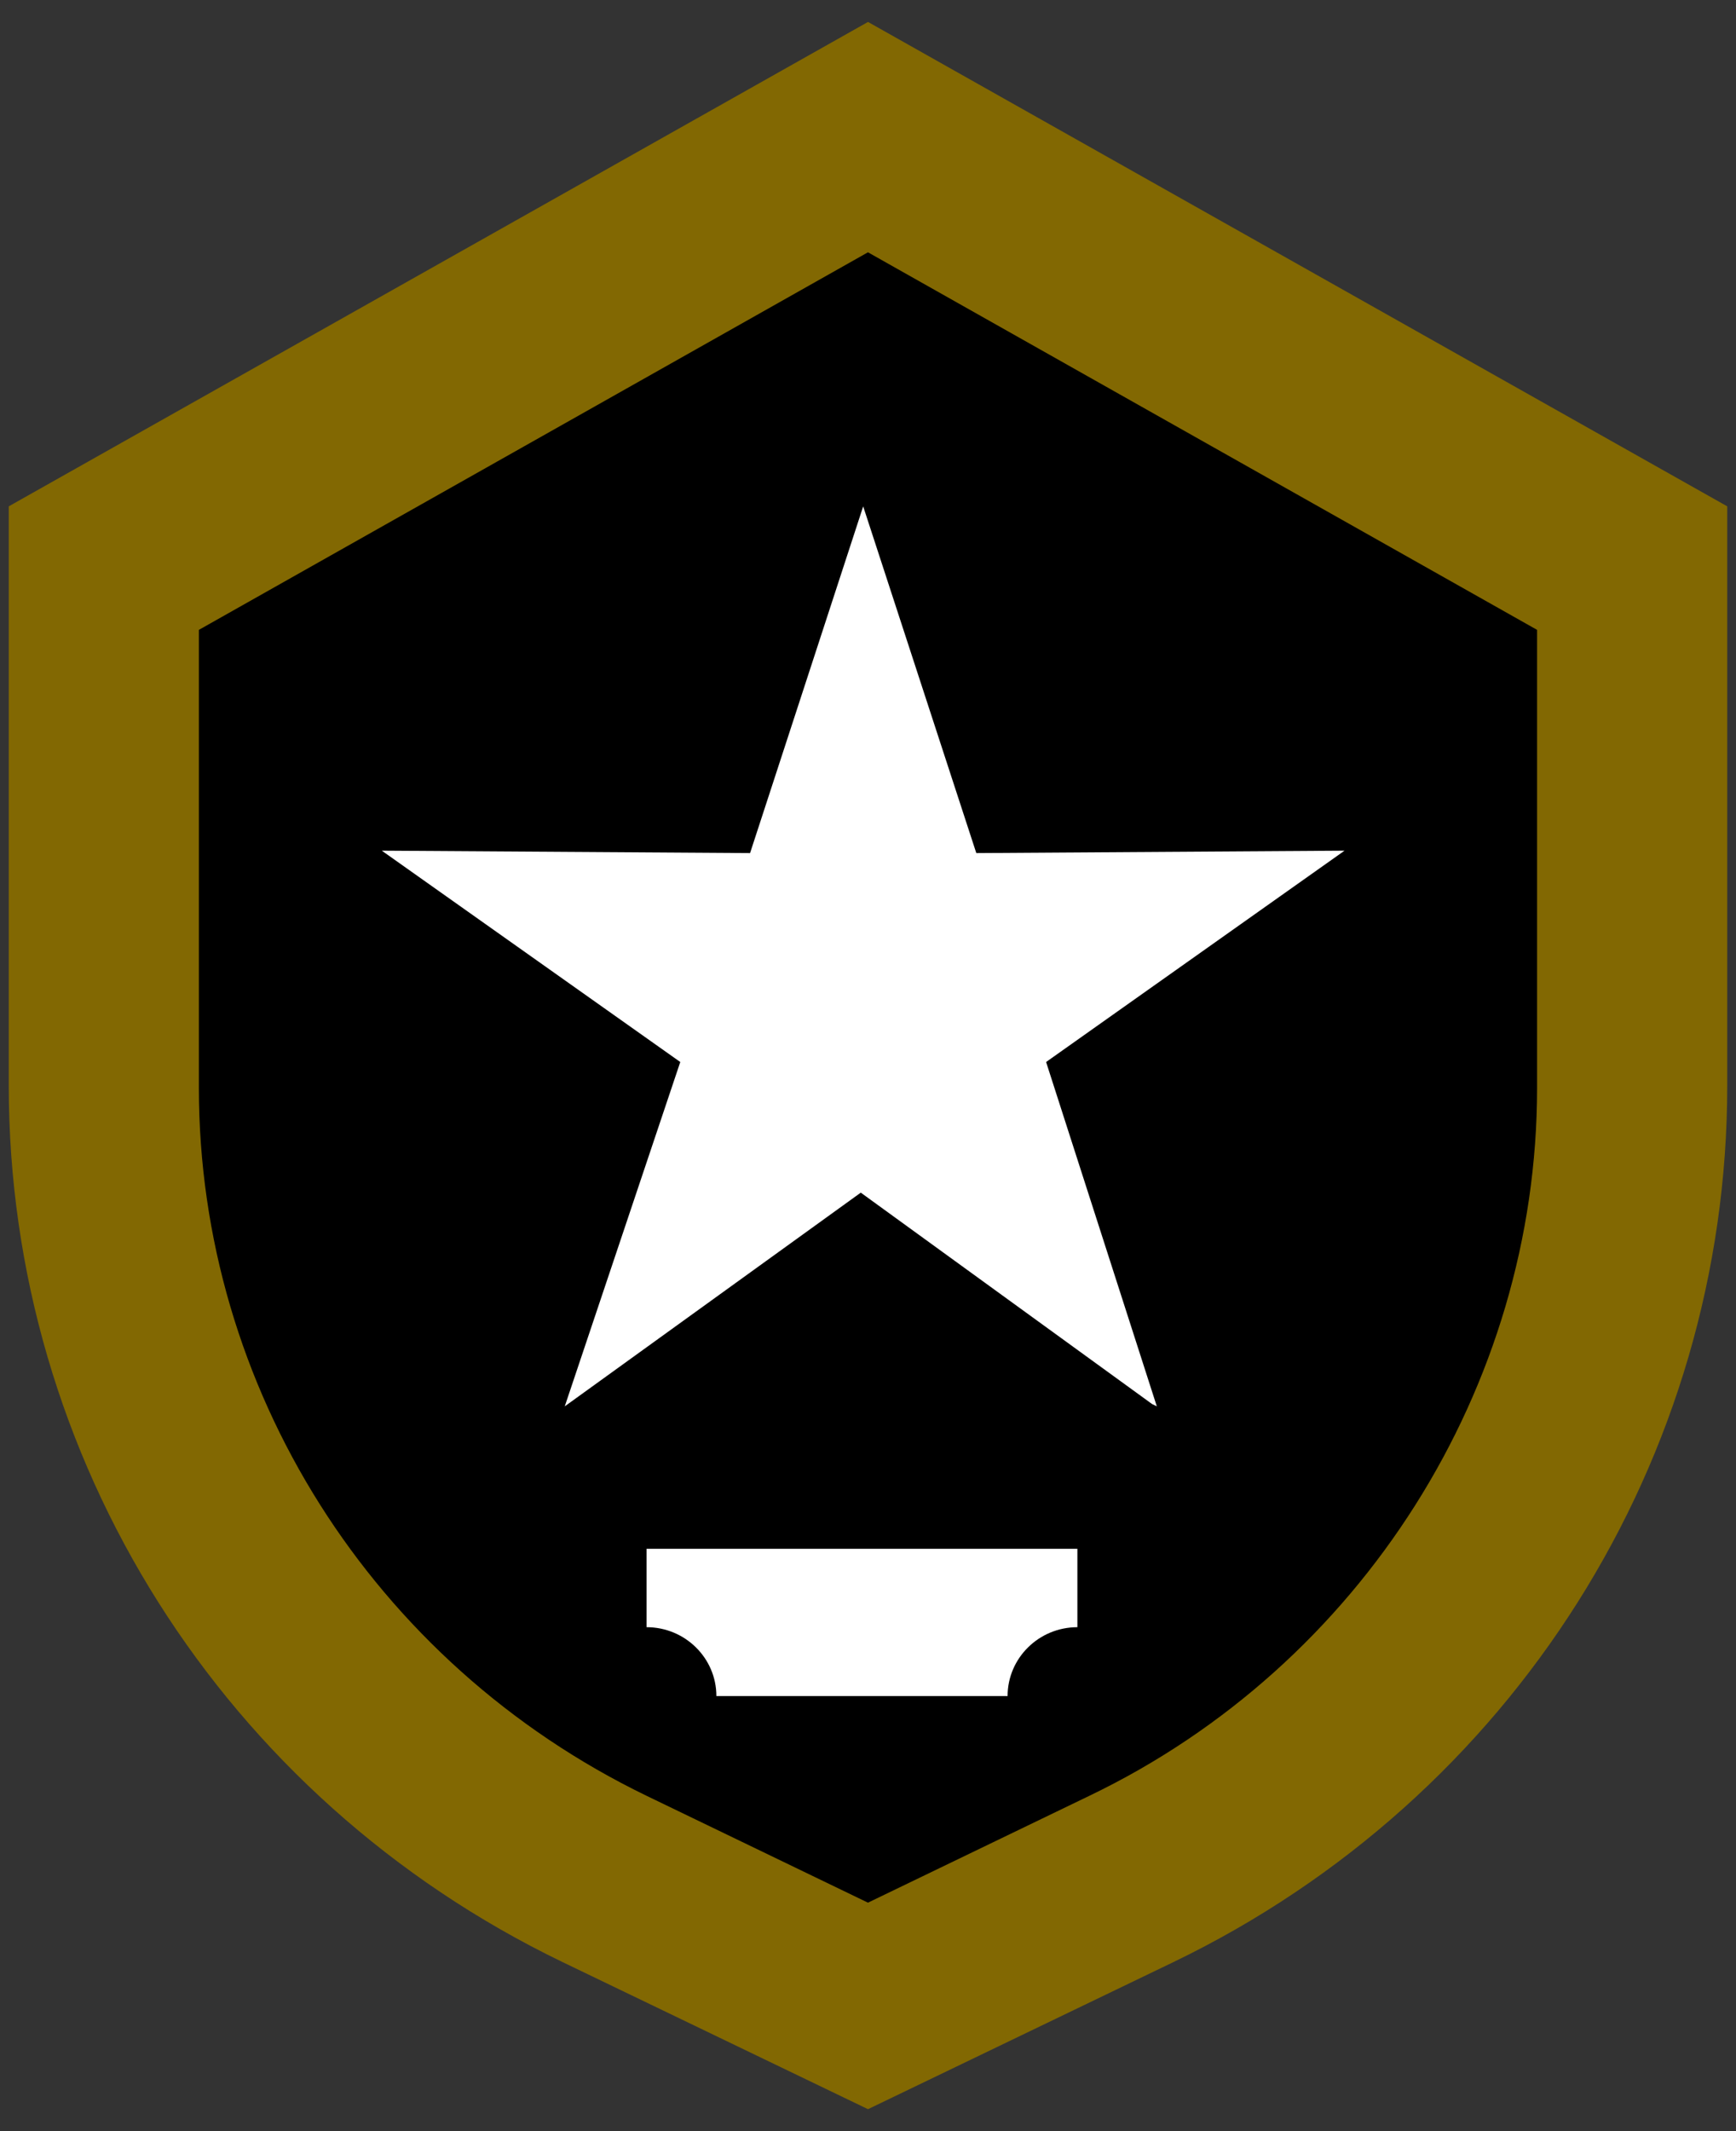
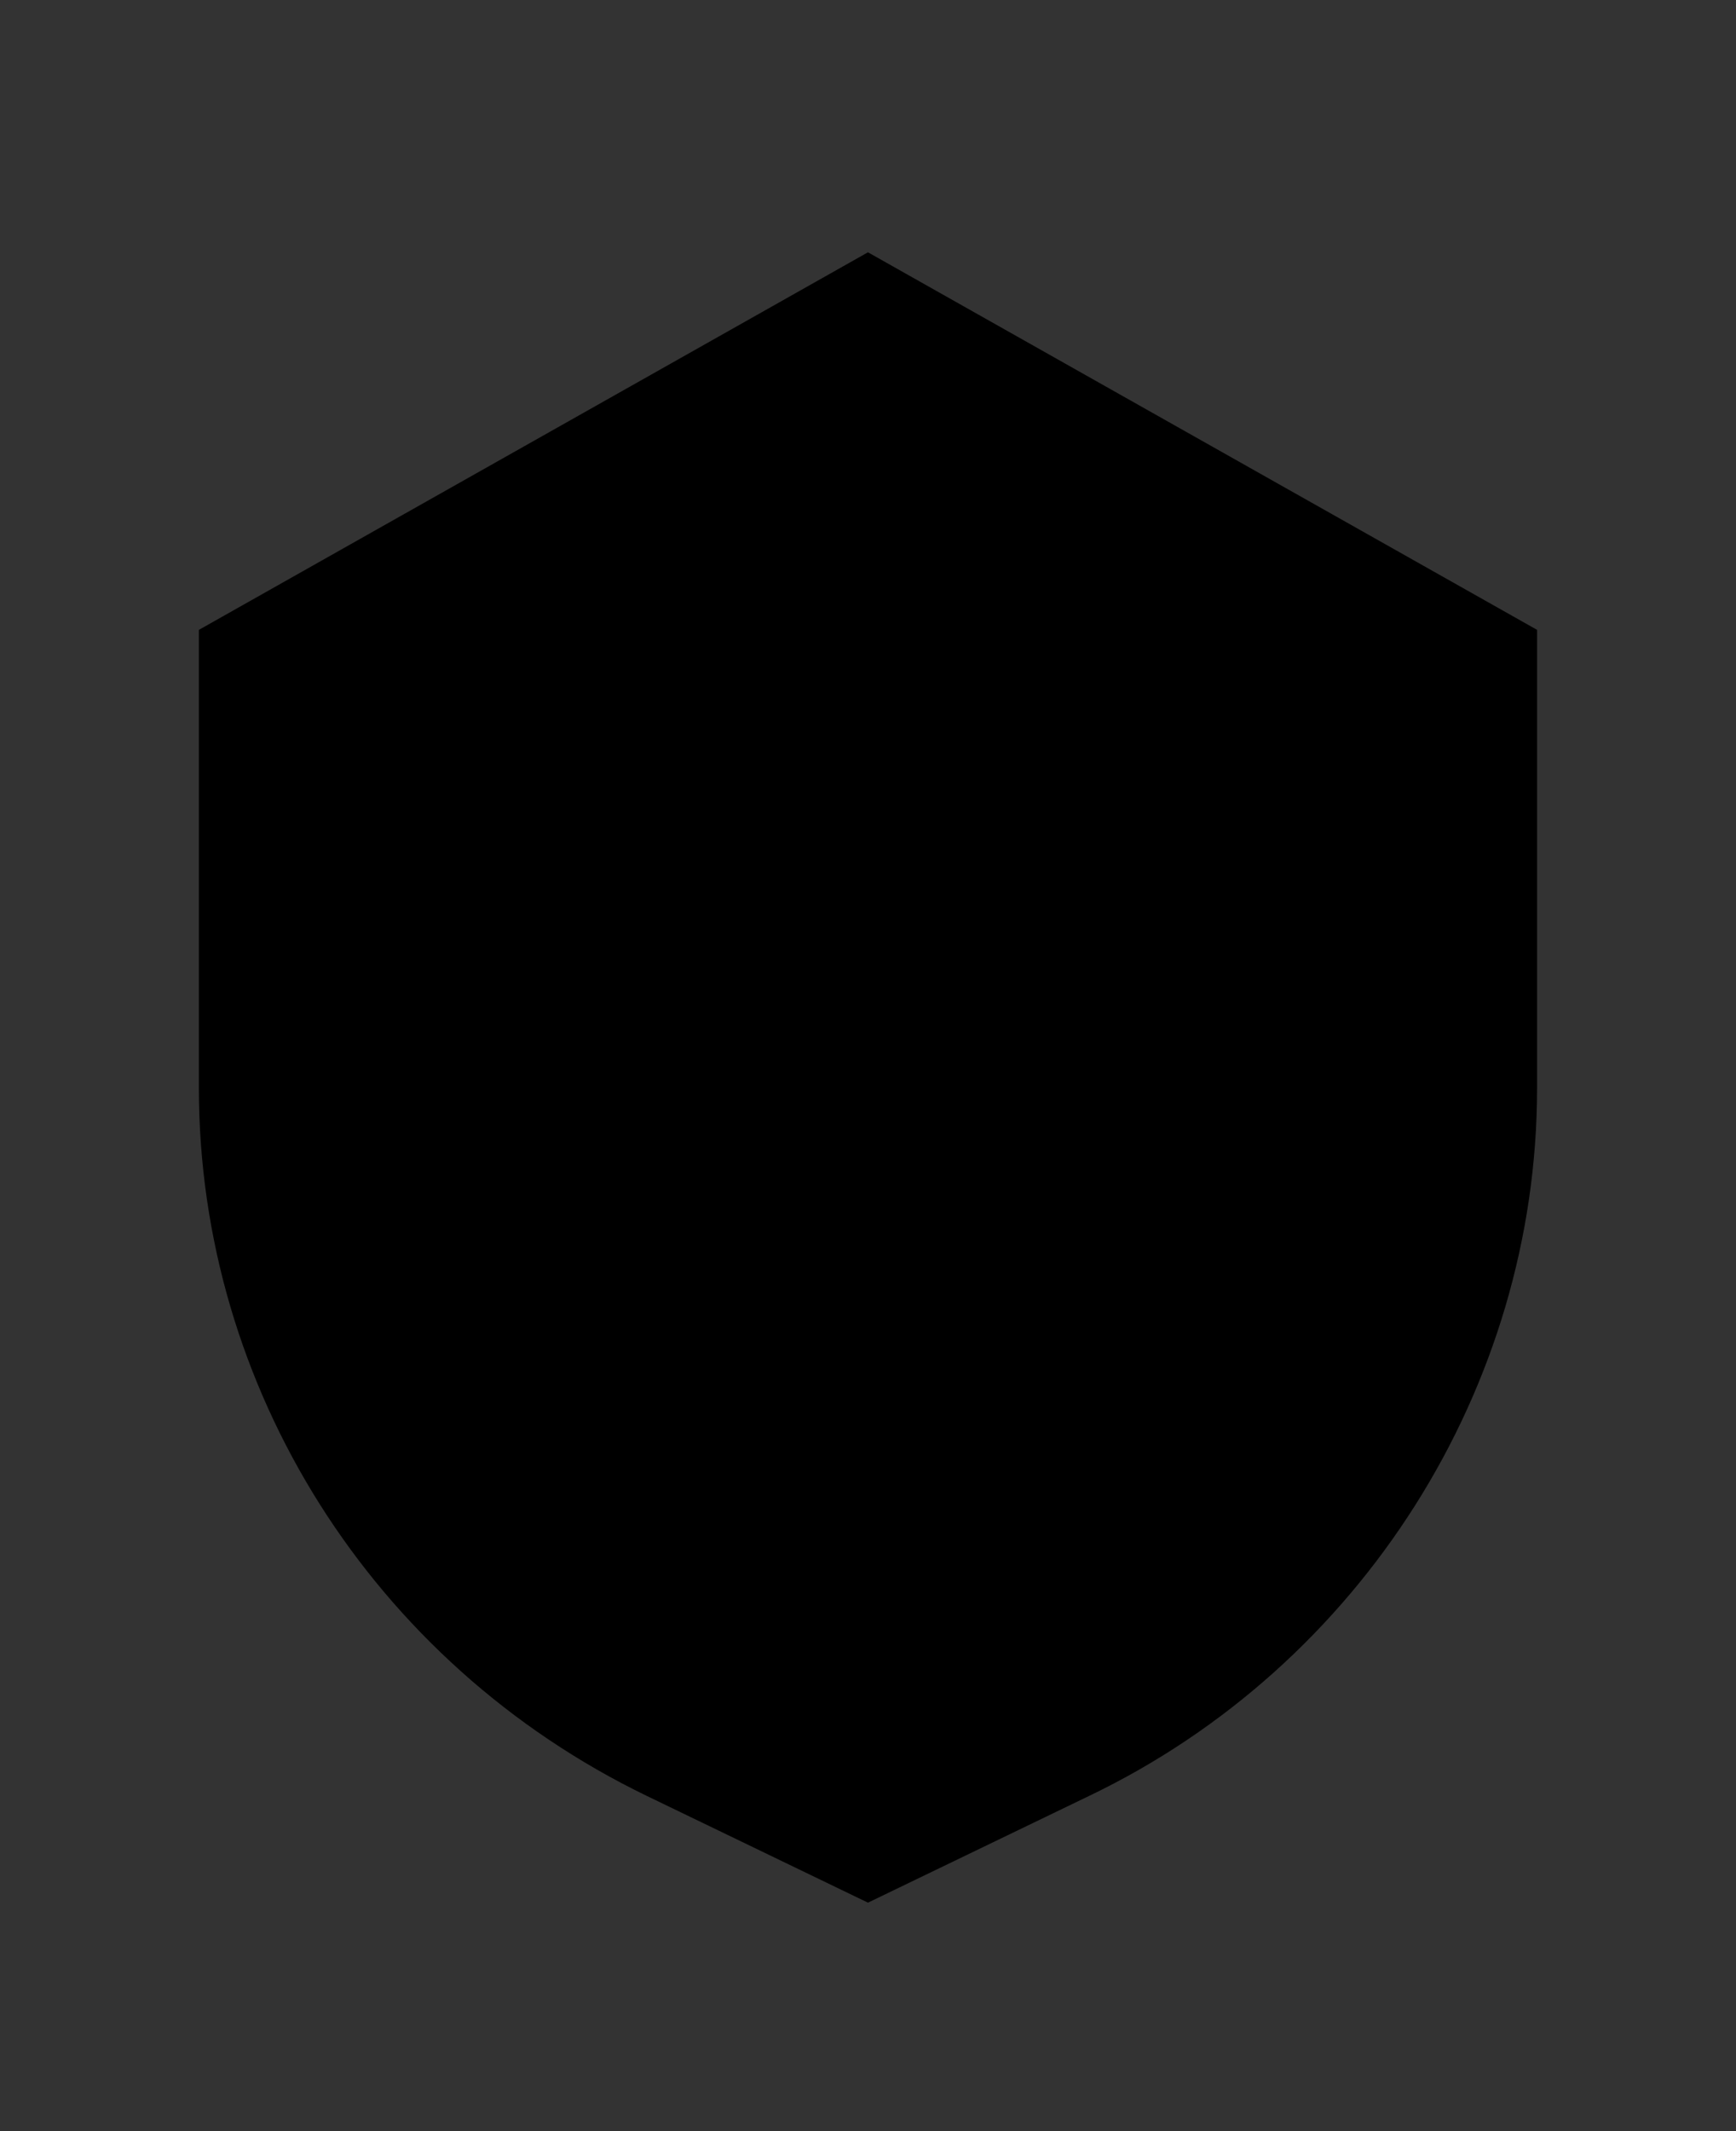
<svg xmlns="http://www.w3.org/2000/svg" width="44" height="54" viewBox="0 0 44 54" fill="none">
  <rect x="0" y="0" width="44" height="54" fill="#333333" stroke="none" />
-   <path d="M22 0.556L0.222 12.83V27.511C0.222 36.958 5.651 45.562 14.253 49.714L22 53.444L29.747 49.714C38.349 45.562 43.778 36.958 43.778 27.511V12.83L22 0.556Z" fill="#826802" />
  <path d="M38.958 15.96V27.573C38.958 35.154 34.505 42.194 27.611 45.503L21.999 48.211L16.387 45.503C9.433 42.134 5.041 35.154 5.041 27.573V15.96L21.999 6.393L38.958 15.96Z" fill="black" />
-   <path d="M34.078 21.555L24.745 21.616L21.878 12.831L19.011 21.616L9.677 21.555L17.242 26.91L14.314 35.635L21.817 30.22L29.198 35.575L29.32 35.635L26.514 26.91L34.078 21.555Z" fill="white" />
-   <path d="M16.449 39.245H27.307V41.231C26.331 41.231 25.538 42.013 25.538 42.976H18.157C18.157 42.013 17.364 41.231 16.388 41.231V39.245H16.449Z" fill="white" />
</svg>